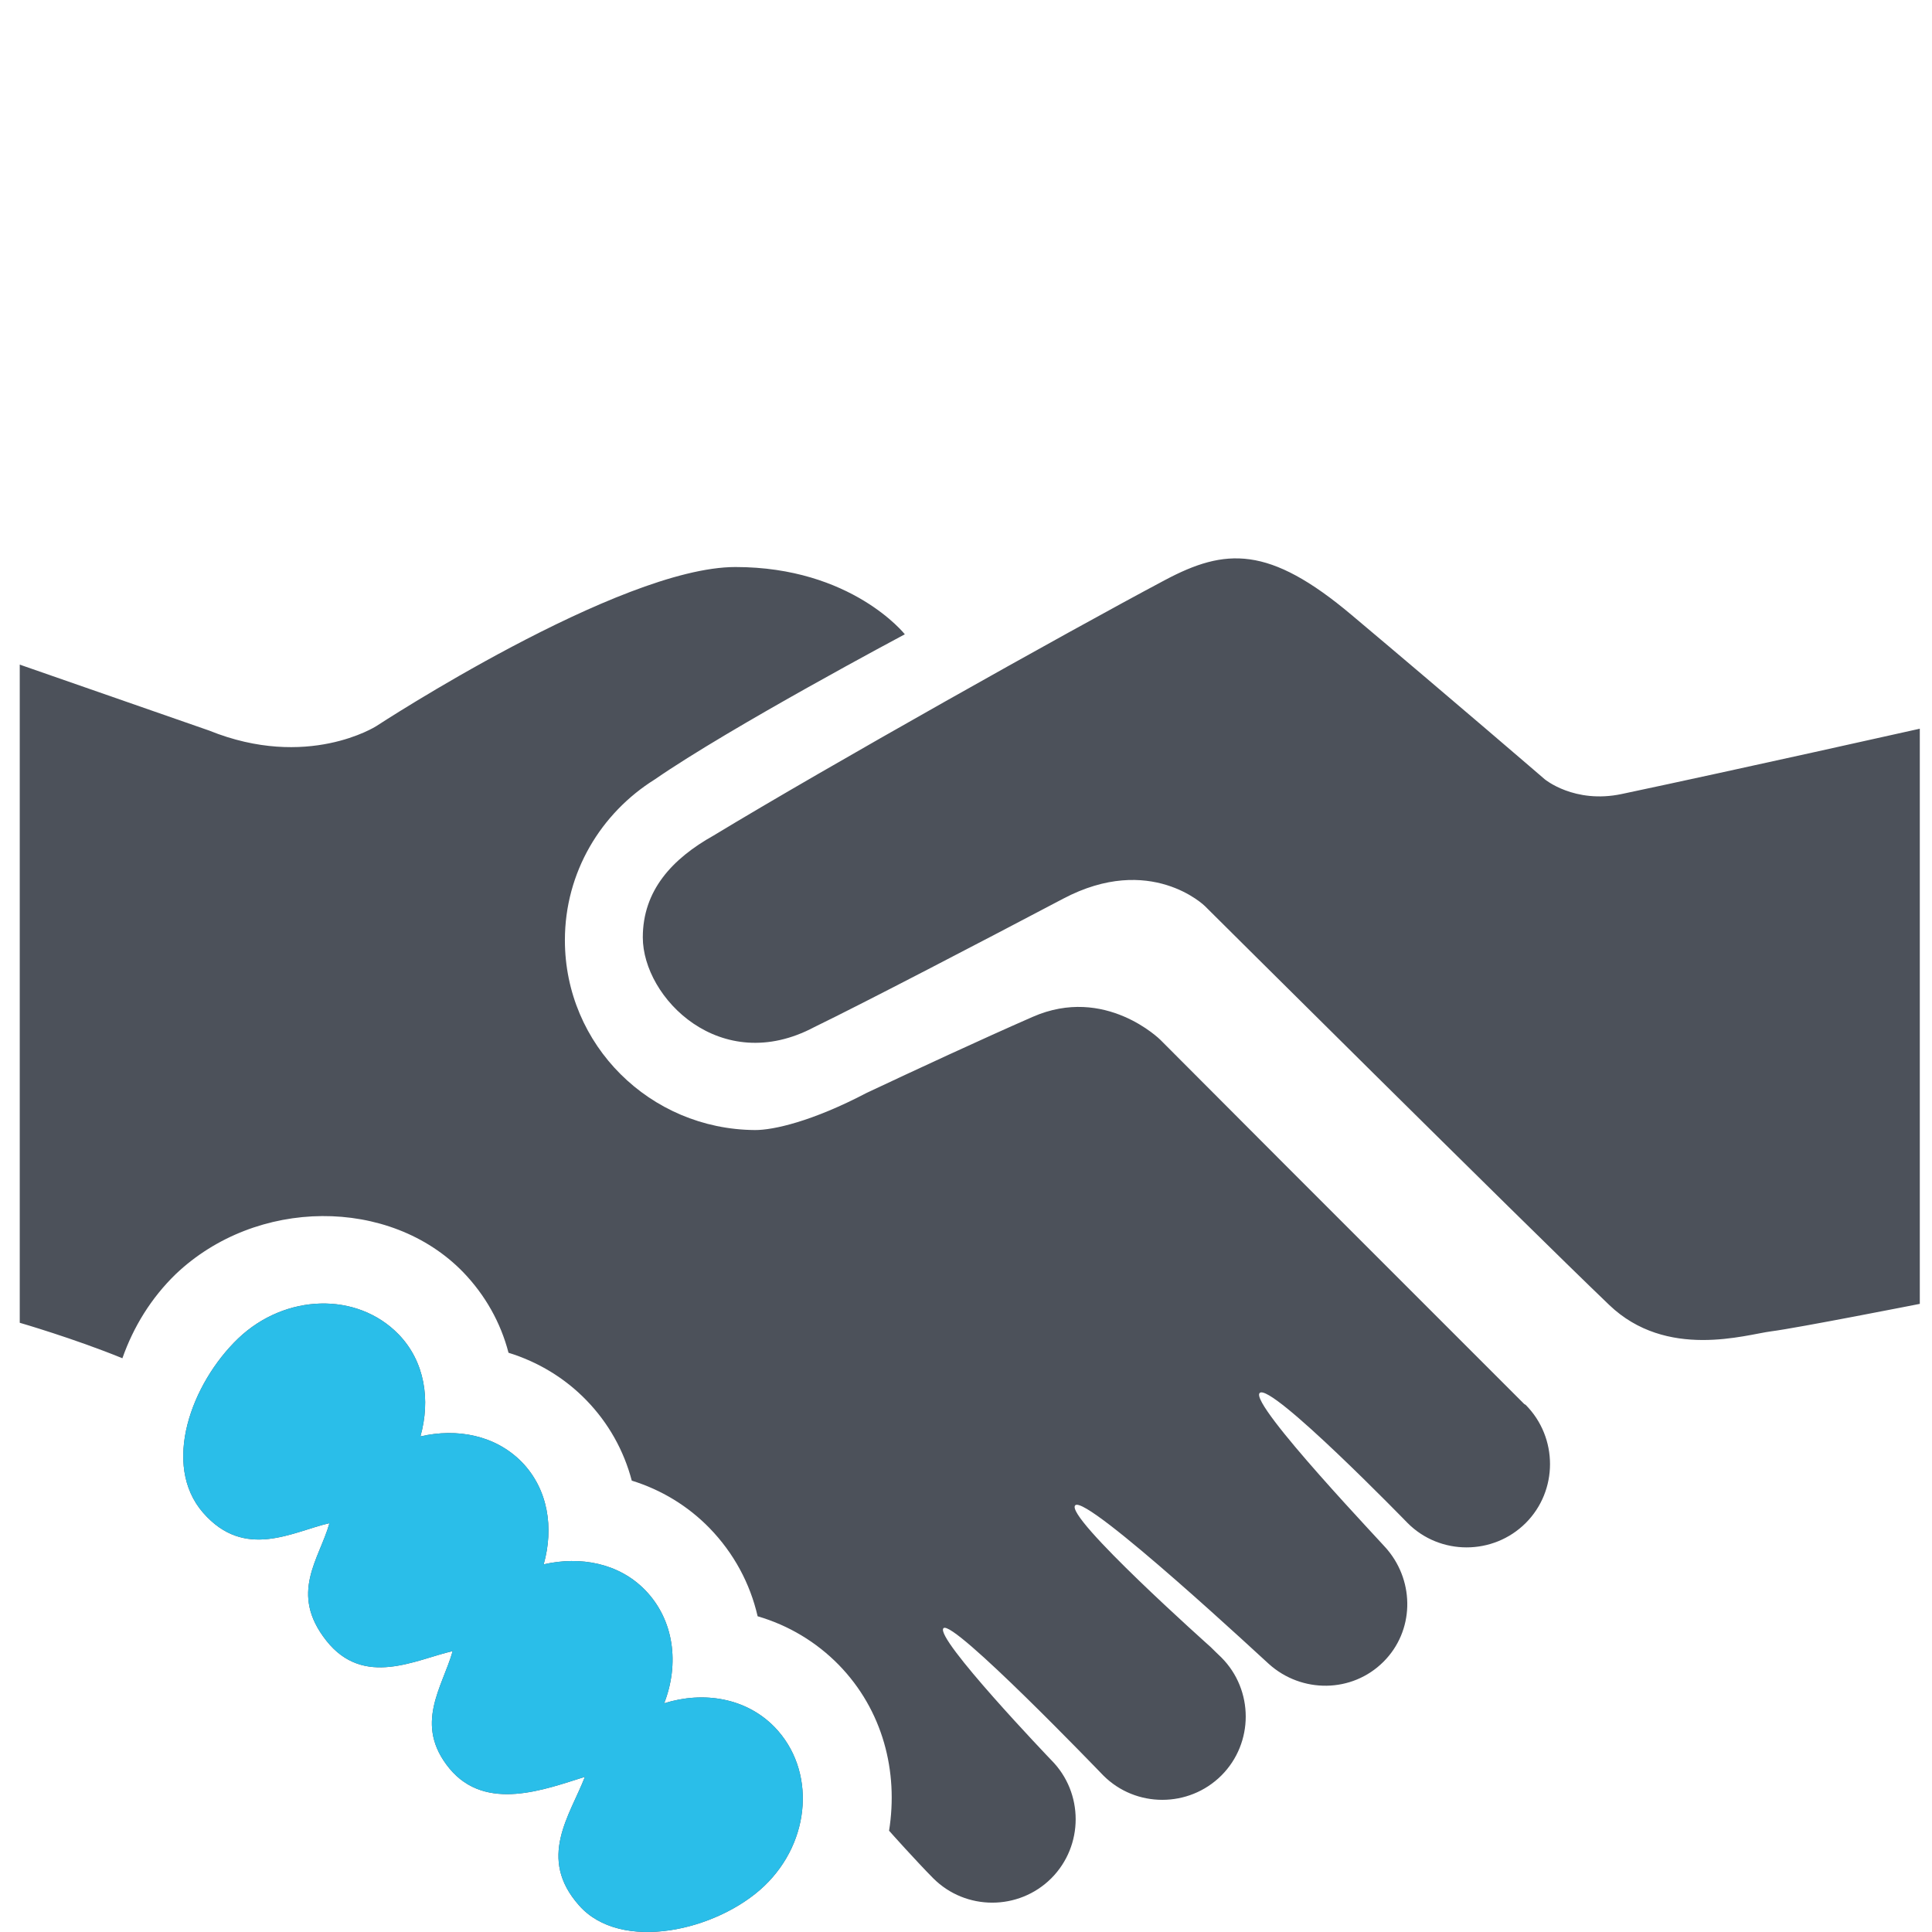
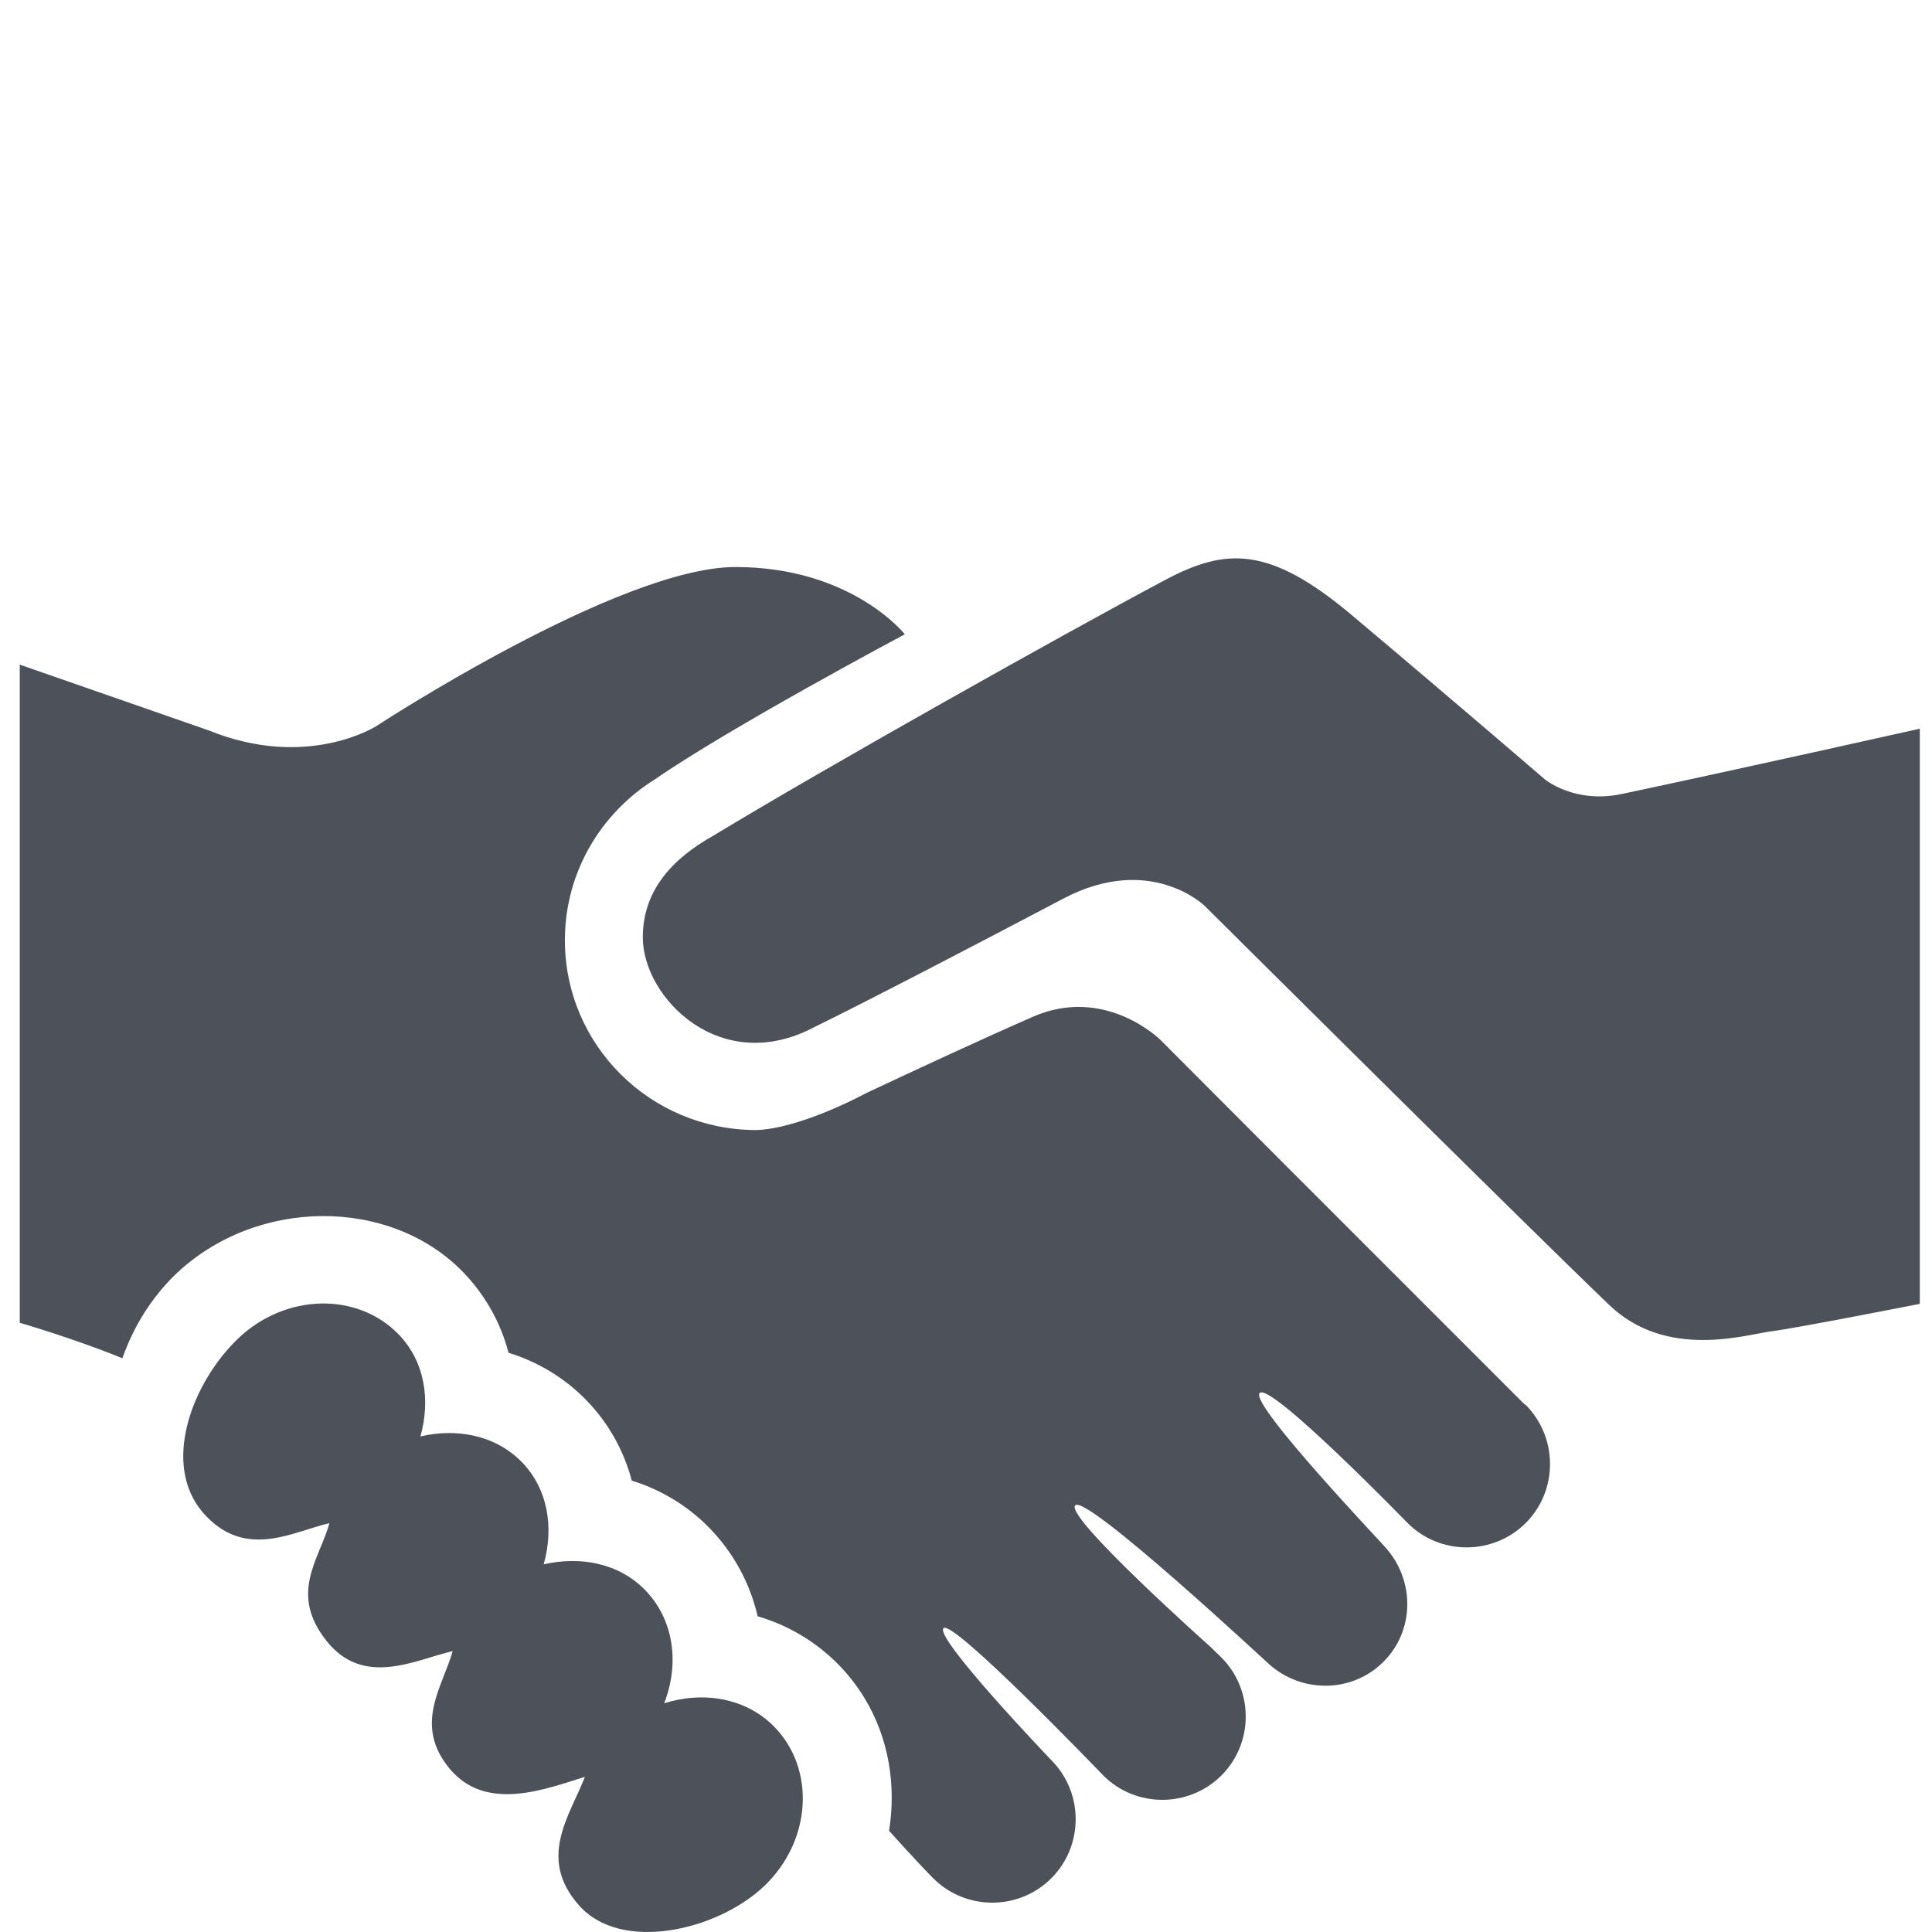
<svg xmlns="http://www.w3.org/2000/svg" version="1.1" id="Layer_1" x="0px" y="0px" width="512px" height="512px" viewBox="0 0 512 512" enable-background="new 0 0 512 512" xml:space="preserve">
  <g>
    <path fill="#4C515A" d="M508.767,193.115v152.424c0,0-32.623,6.426-39.344,7.273c-6.699,0.843-27.753,7.64-43.009-7.027   c-23.528-22.551-107.129-105.69-107.129-105.69s-14.416-14.146-37.561-1.918c-21.25,11.196-52.738,27.606-65.894,33.998   c-24.87,13.235-45.48-7.766-45.48-23.759c0-12.407,7.744-20.832,18.812-27.024c29.995-18.184,93.215-53.669,119.546-67.658   c16.008-8.515,27.54-9.243,49.512,9.267c27.066,22.764,51.146,43.508,51.146,43.508s7.855,6.557,20.385,3.916   C460.517,203.919,508.767,193.115,508.767,193.115z M176.015,451.384c4.05-10.4,2.696-22.038-5.066-30.019   c-6.974-7.141-17.157-9.021-26.867-6.798c2.715-9.627,1.216-19.88-5.796-27.112c-6.995-7.12-17.158-9.039-26.868-6.794   c2.696-9.618,1.2-19.866-5.817-27.078c-10.985-11.271-29.99-10.784-42.473,1.116c-12.419,11.915-20.373,33.504-9.29,46.213   c11.064,12.644,23.778,4.948,33.471,2.741c-2.696,9.614-10.774,18.563-0.826,31.146c9.941,12.594,23.776,4.953,33.479,2.766   c-2.706,9.578-10.432,19.423-0.864,31.093c9.653,11.706,25.464,5.469,35.907,2.225c-4.031,10.363-12.656,21.531-1.573,34.05   c11.066,12.604,36.639,6.772,49.13-5.146c12.458-11.918,13.652-30.802,2.697-42.105   C197.693,449.923,186.415,448.118,176.015,451.384z M403.939,372.081c-90.297-90.296-47.826-47.81-96.42-96.507   c0,0-14.604-14.541-33.853-6.092c-13.515,5.918-30.91,13.987-44,20.148c-14.384,7.544-24.735,9.879-29.596,9.843   c-27.808-0.18-50.367-22.528-50.367-50.31c0-18.021,9.567-33.71,23.836-42.616c20.064-13.885,66.25-38.452,66.25-38.452   s-14.073-17.827-44.891-17.827c-30.813,0-95.19,42.172-95.19,42.172s-18.264,11.698-44.297,1.162L5.234,176.132V350.55   c0,0,14.329,4.146,27.203,9.402c2.909-8.293,7.6-15.949,14.109-22.271c21.357-20.345,56.76-20.557,76.19-0.547   c5.856,6.081,9.941,13.34,12.026,21.361c7.83,2.414,14.922,6.695,20.621,12.569c5.872,6.041,9.941,13.337,12.043,21.319   c7.822,2.418,14.903,6.714,20.621,12.591c6.441,6.642,10.731,14.662,12.735,23.356c8.175,2.381,15.563,6.811,21.515,12.893   c11.678,11.997,15.822,28.272,13.31,43.97c0.021,0,0.059,0,0.077,0.039c0.193,0.249,7.236,8.101,11.628,12.529   c8.611,8.619,22.67,8.619,31.302,0c8.579-8.613,8.618-22.645,0-31.301c-0.306-0.309-31.06-32.475-28.583-34.969   c2.458-2.479,41.634,38.289,42.363,39.035c8.598,8.6,22.648,8.6,31.285,0c8.613-8.614,8.596-22.646,0-31.281   c-0.424-0.402-2.189-2.093-2.843-2.765c0,0-38.845-34.604-35.888-37.562c2.992-2.975,51.244,42.053,51.318,42.053   c8.676,7.811,22.035,7.75,30.381-0.598c8.117-8.114,8.291-20.955,1.095-29.608c-0.151-0.46-36.772-38.729-33.917-41.607   c2.9-2.918,39.137,34.394,39.212,34.469c8.577,8.597,22.649,8.597,31.285,0c8.597-8.597,8.597-22.645,0-31.321   C404.207,372.233,404.055,372.158,403.939,372.081z" />
  </g>
-   <path fill="#2ABEE9" d="M176.016,451.384c4.049-10.4,2.695-22.038-5.066-30.019c-6.975-7.141-17.157-9.021-26.867-6.798  c2.715-9.627,1.216-19.88-5.796-27.112c-6.995-7.12-17.158-9.039-26.868-6.794c2.696-9.618,1.2-19.866-5.817-27.078  c-10.985-11.271-29.99-10.784-42.473,1.116c-12.419,11.915-20.373,33.504-9.29,46.213c11.064,12.644,23.778,4.948,33.471,2.741  c-2.696,9.614-10.774,18.563-0.826,31.146c9.941,12.594,23.776,4.953,33.479,2.766c-2.706,9.578-10.432,19.423-0.864,31.093  c9.653,11.706,25.464,5.469,35.907,2.225c-4.03,10.363-12.655,21.531-1.573,34.05c11.066,12.604,36.639,6.772,49.131-5.146  c12.457-11.918,13.651-30.802,2.696-42.105C197.693,449.923,186.415,448.118,176.016,451.384z" />
</svg>